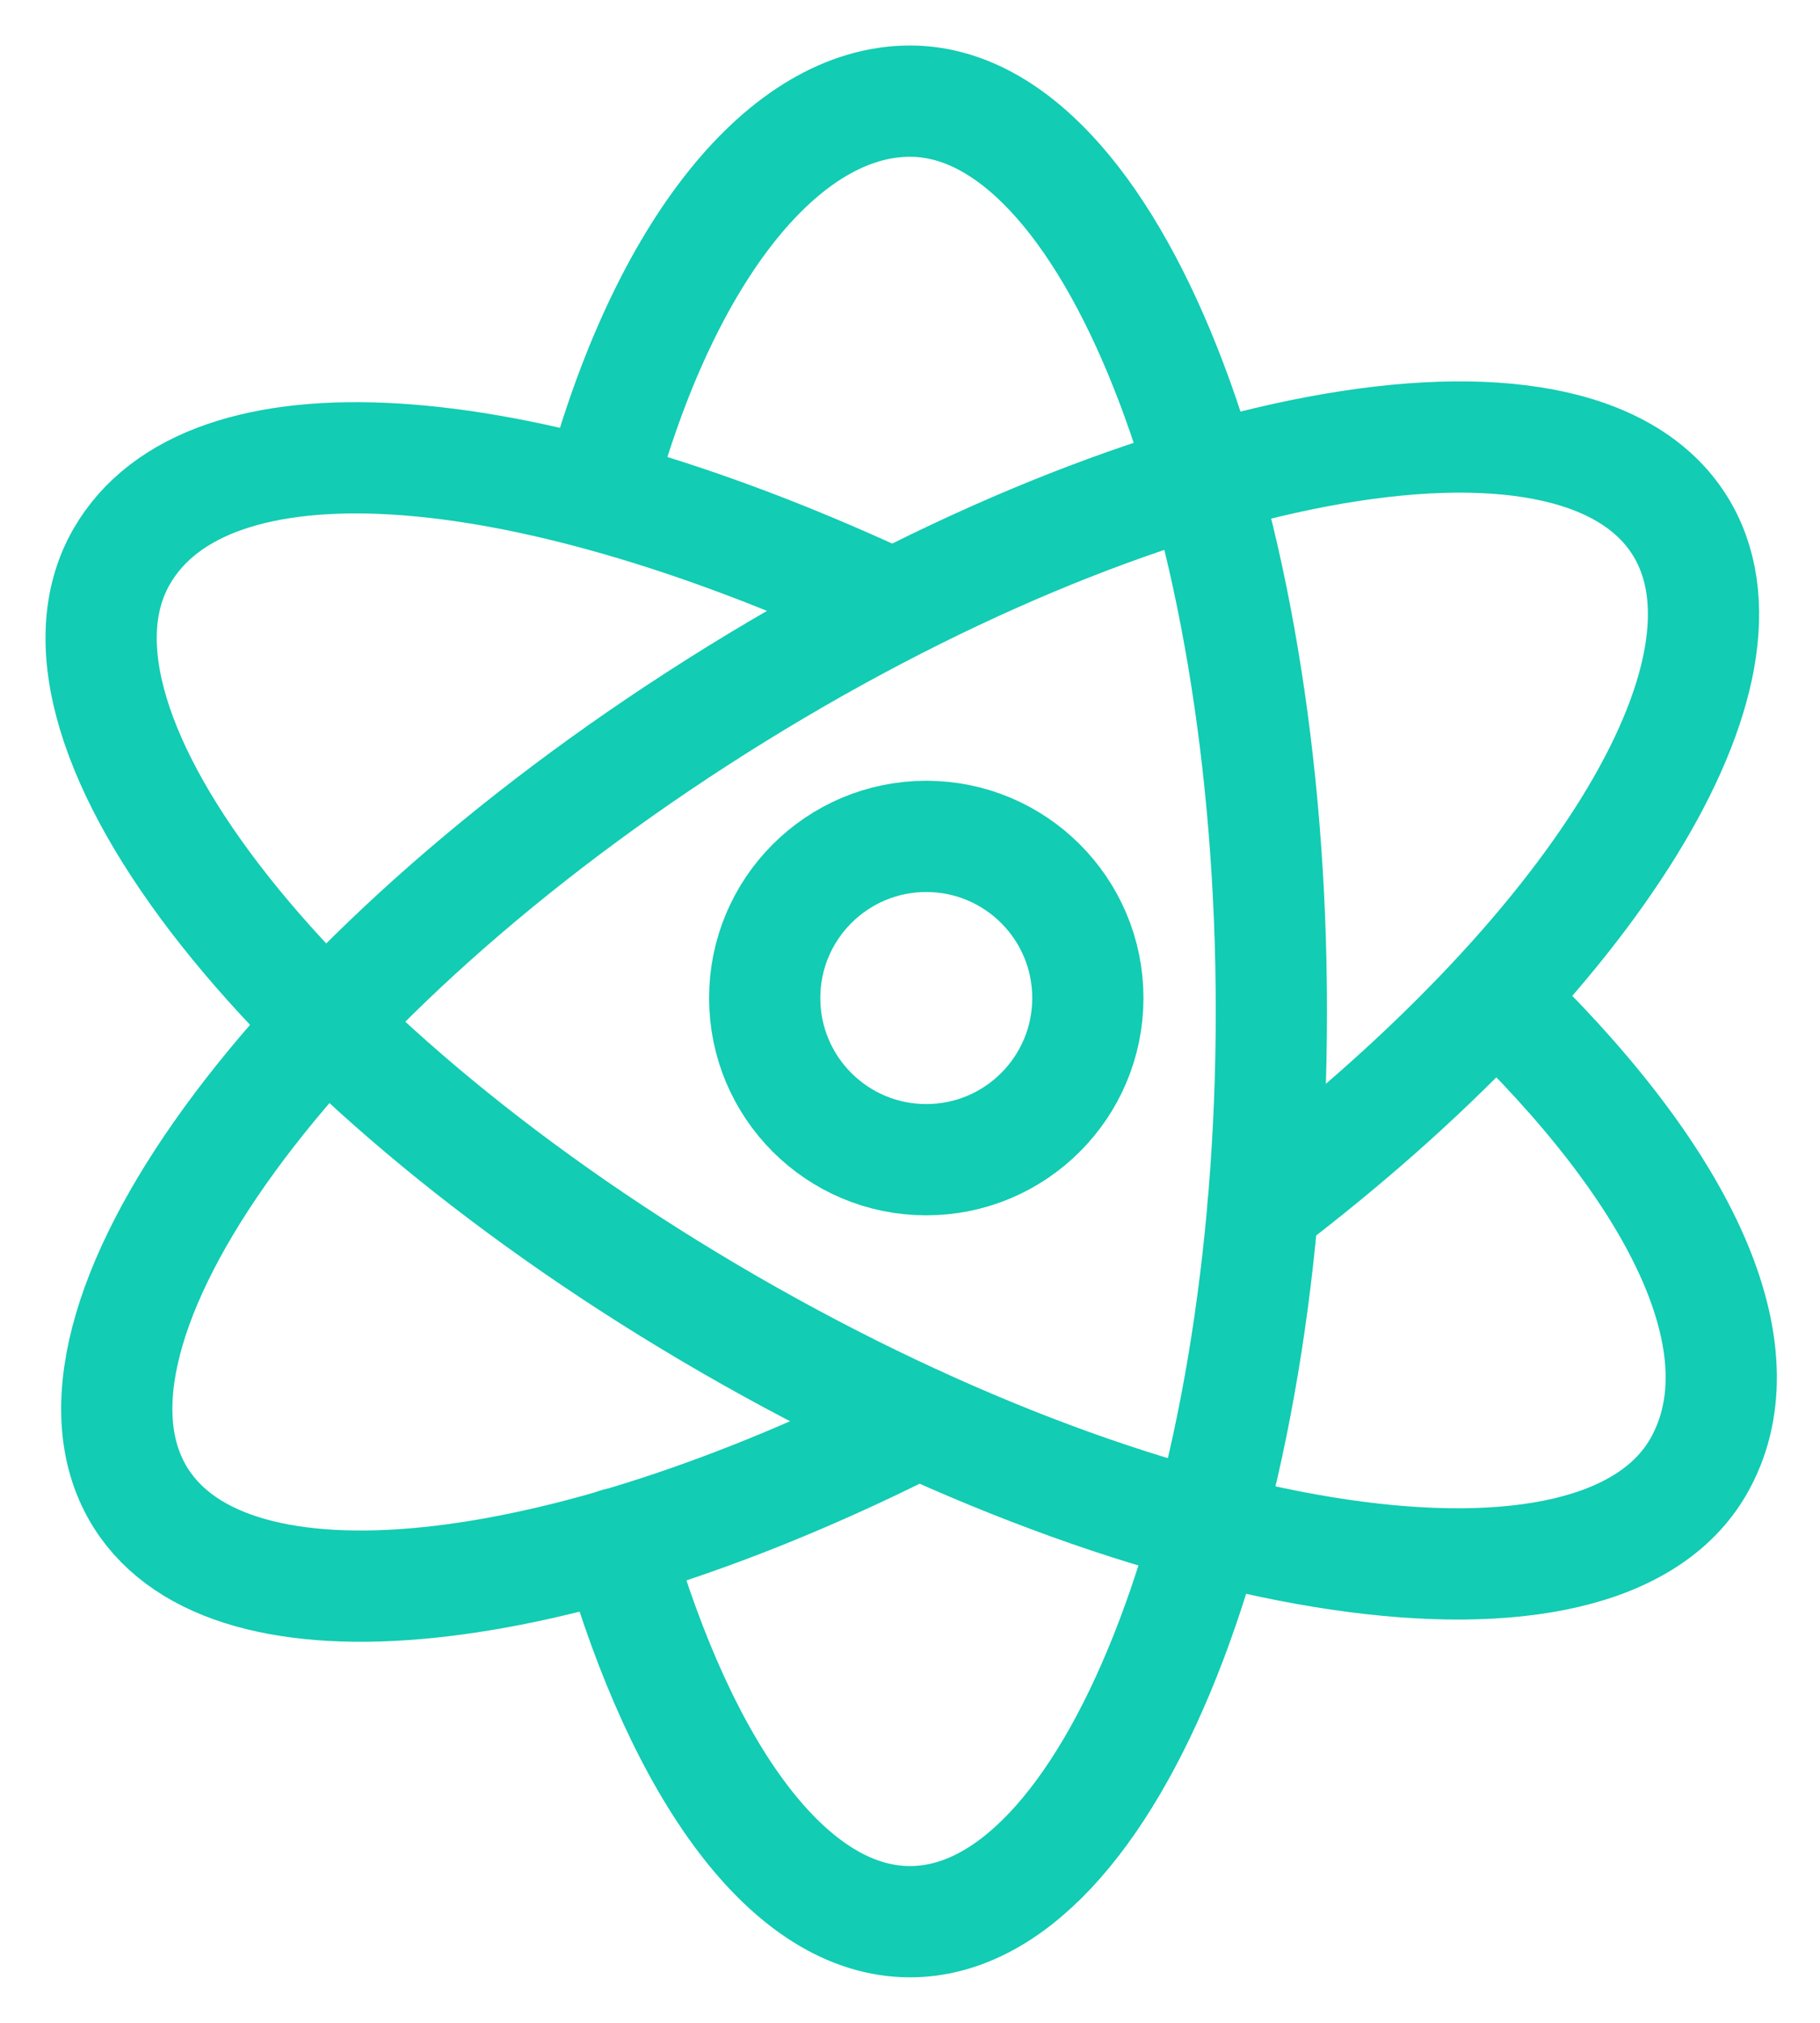
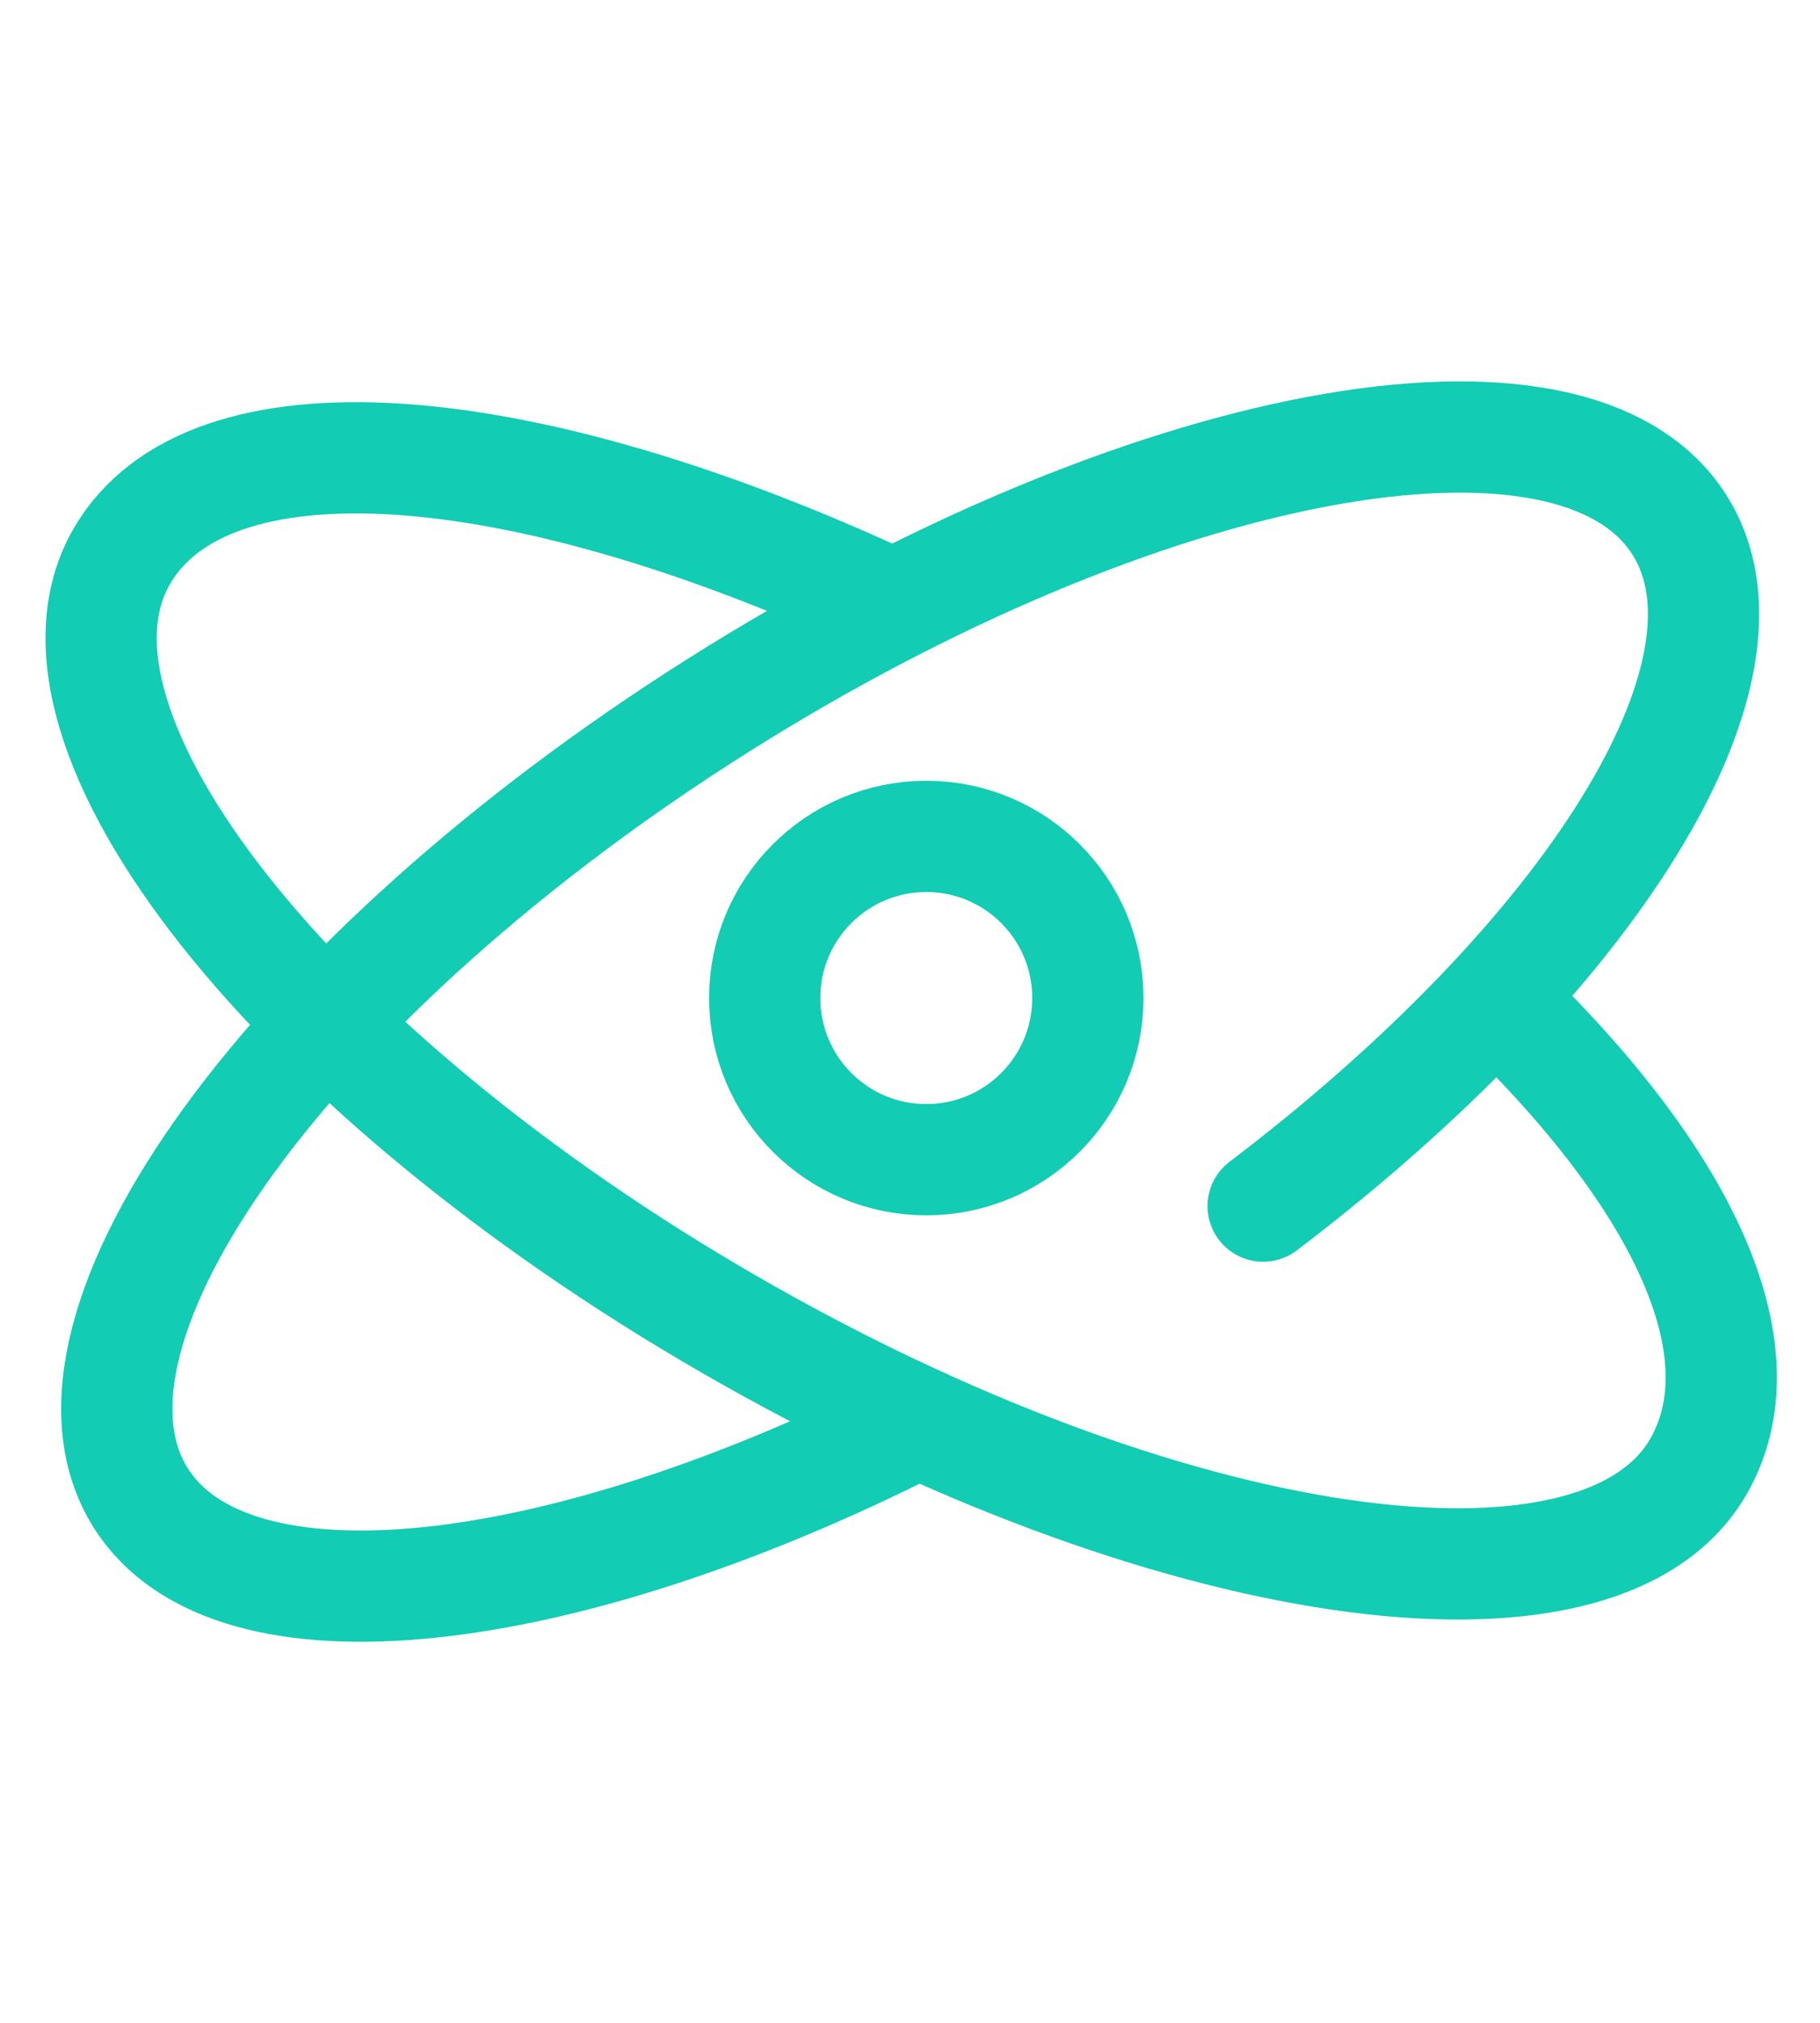
<svg xmlns="http://www.w3.org/2000/svg" width="36" height="40" viewBox="0 0 36 40" fill="none">
-   <path d="M11.857 9.714C13.142 4.928 15.531 2 18 2C21.947 2 25.148 10.061 25.148 20C25.148 29.939 21.947 38 18 38C15.616 38 13.502 35.052 12.2 30.525" stroke="#12CCB3" stroke-width="2.2" stroke-miterlimit="10" stroke-linecap="round" stroke-linejoin="round" />
  <path d="M18.164 28.123C11.072 31.72 4.584 32.475 2.785 29.623C0.677 26.285 5.779 19.273 14.184 13.962C22.589 8.652 31.113 7.045 33.221 10.382C35.048 13.274 31.457 18.934 24.985 23.85" stroke="#12CCB3" stroke-width="2.2" stroke-miterlimit="10" stroke-linecap="round" stroke-linejoin="round" />
  <path d="M29.857 20C33.476 23.563 34.845 26.833 33.593 29.003C31.62 32.419 23.04 31.162 14.427 26.19C5.813 21.218 0.435 14.419 2.408 11.003C4.099 8.072 10.168 8.515 17.429 11.858" stroke="#12CCB3" stroke-width="2.2" stroke-miterlimit="10" stroke-linecap="round" stroke-linejoin="round" />
  <path d="M18.322 22.932C20.087 22.932 21.518 21.501 21.518 19.735C21.518 17.97 20.087 16.539 18.322 16.539C16.556 16.539 15.126 17.97 15.126 19.735C15.126 21.501 16.556 22.932 18.322 22.932Z" stroke="#12CCB3" stroke-width="2.2" stroke-miterlimit="10" stroke-linecap="round" stroke-linejoin="round" />
</svg>